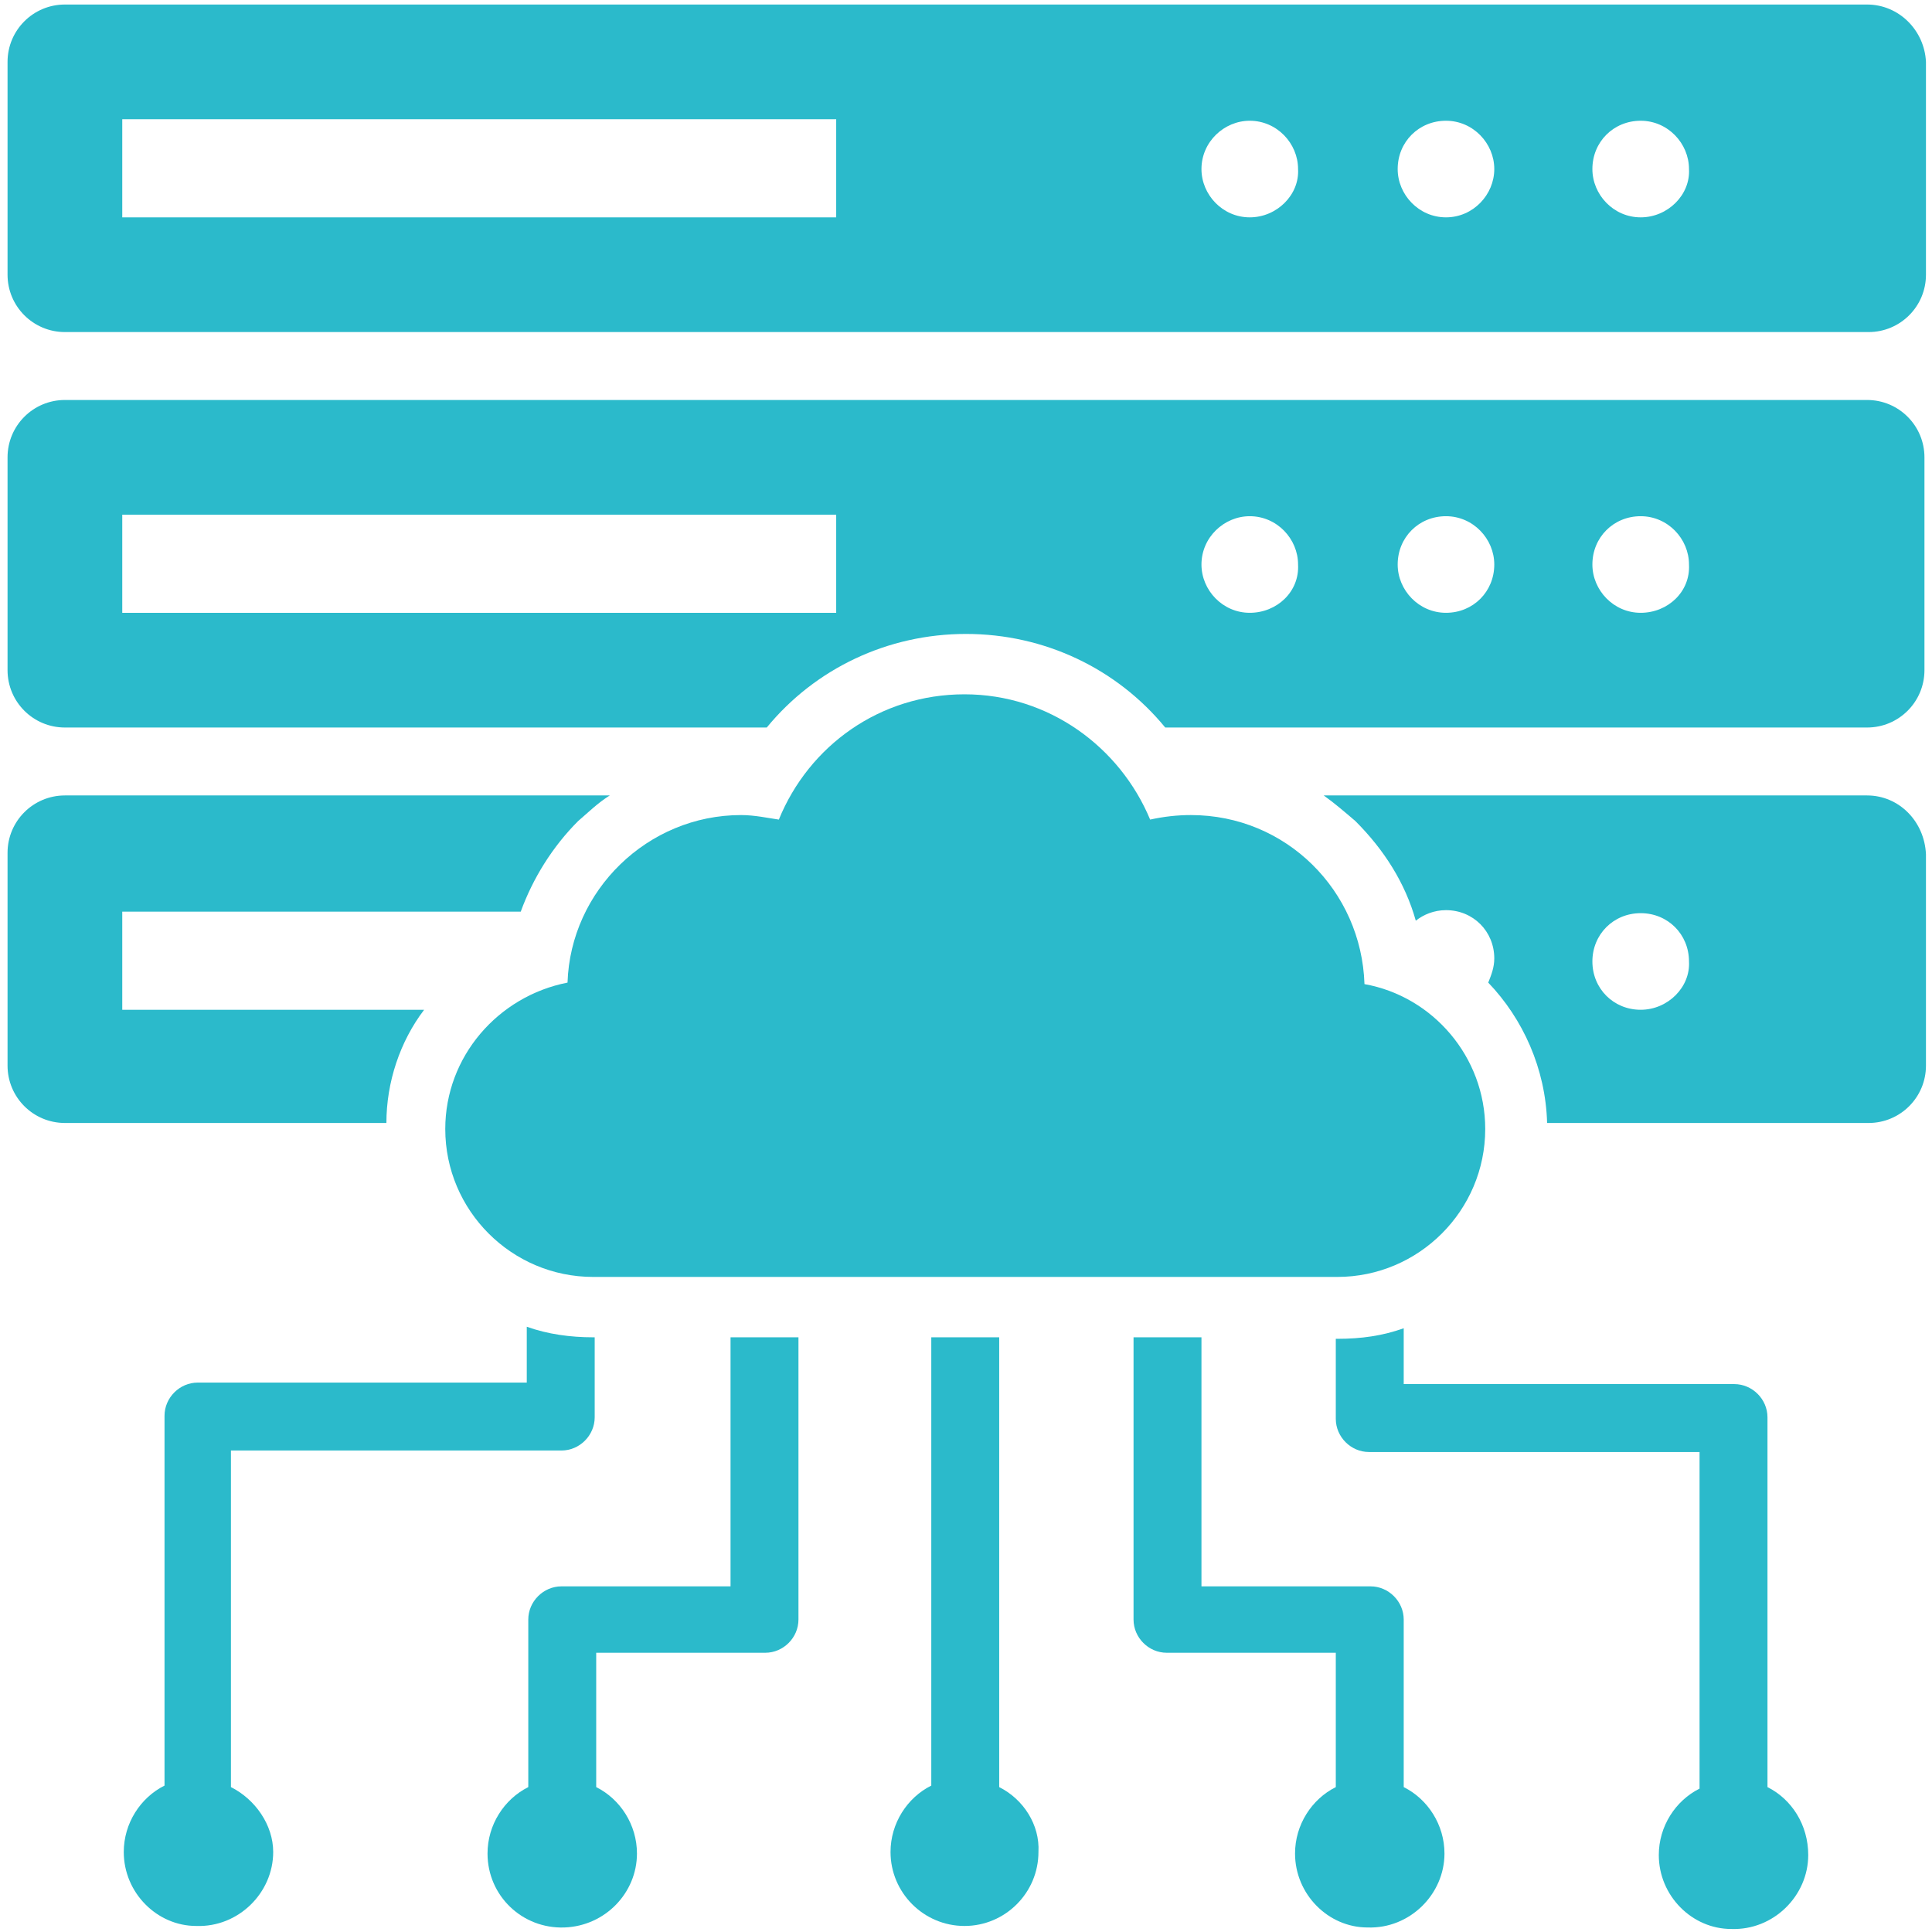
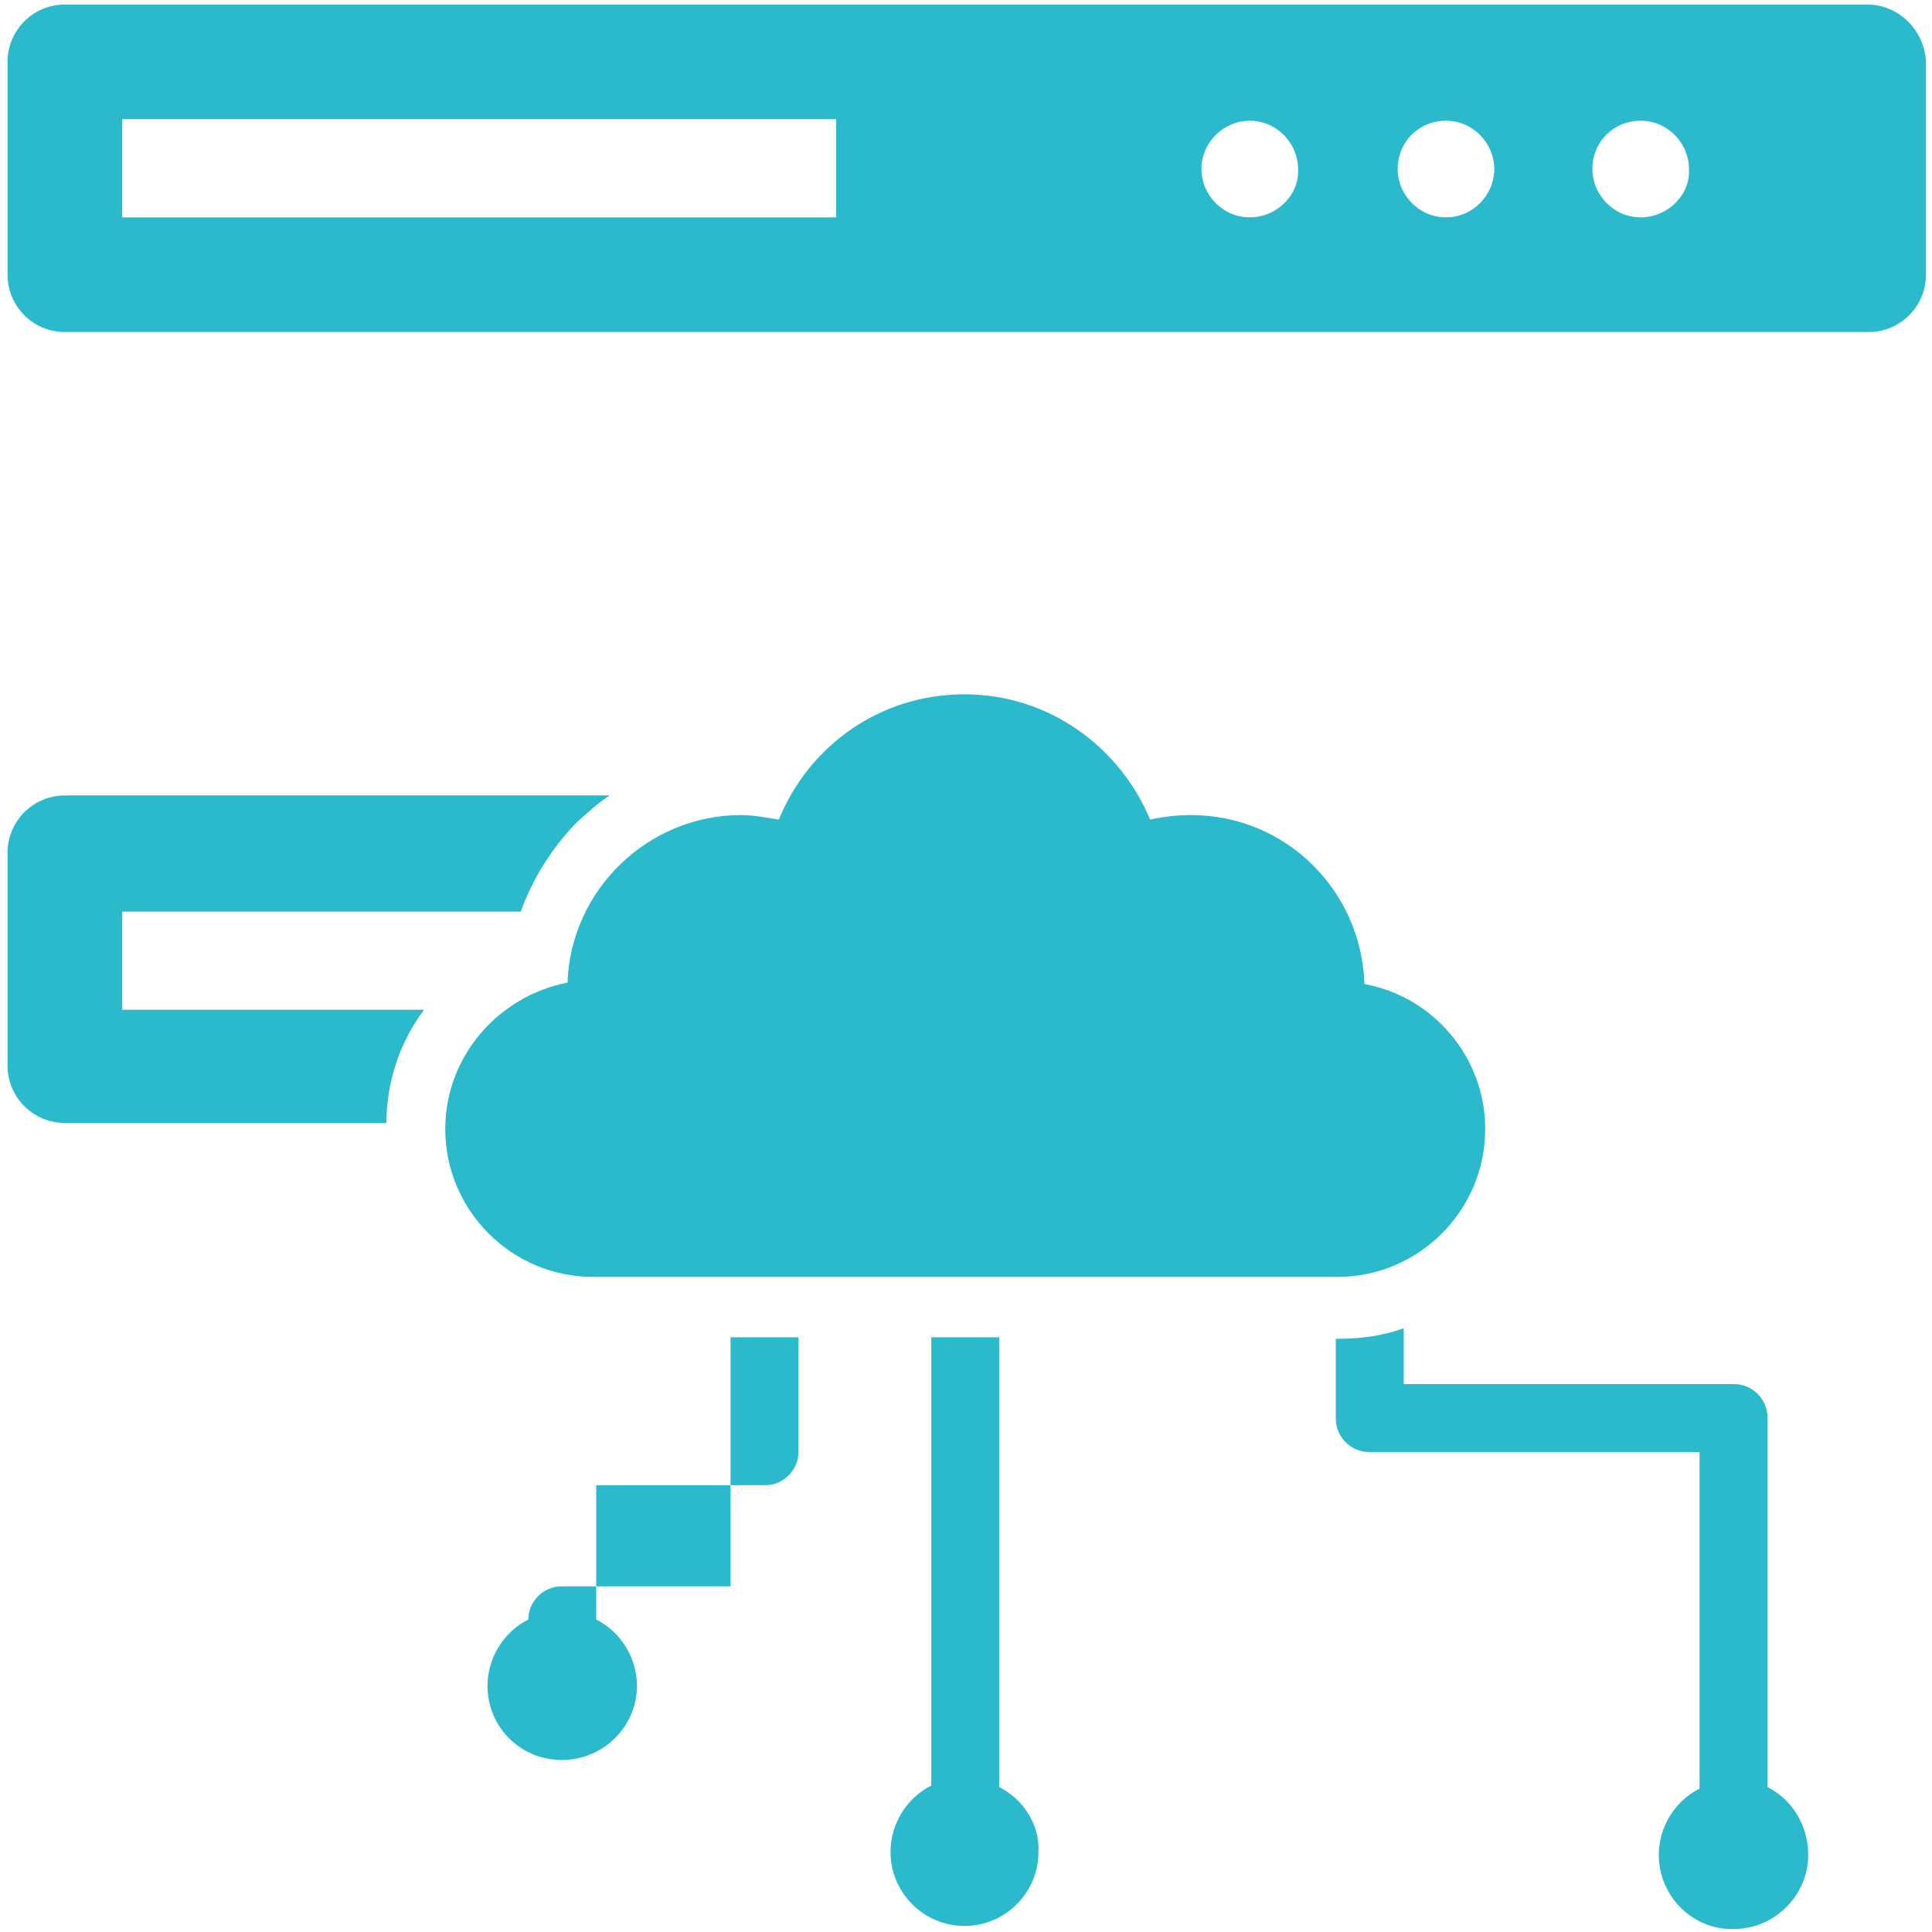
<svg xmlns="http://www.w3.org/2000/svg" height="300px" width="300px" fill="#2bbacb" version="1.1" baseProfile="basic" x="0px" y="0px" viewBox="0 0 128 128" xml:space="preserve">
  <g>
-     <path d="M15.3,118.4V96.1h21.9c1.2,0,2.2-1,2.2-2.2v-5.3h-0.1c-1.5,0-3-0.2-4.4-0.7v3.7H13.1c-1.2,0-2.2,1-2.2,2.2v24.5   c-1.6,0.8-2.7,2.5-2.7,4.4c0,2.7,2.2,4.9,4.8,4.9c2.8,0.1,5.1-2.2,5.1-4.9C18.1,120.9,16.9,119.2,15.3,118.4z" />
-     <path d="M48.4,105.1H37.2c-1.2,0-2.2,1-2.2,2.2l0,11.1c-1.6,0.8-2.7,2.5-2.7,4.4c0,2.8,2.3,5,5.1,4.9c2.7-0.1,4.8-2.3,4.8-4.9   c0-1.9-1.1-3.6-2.7-4.4v-8.9h11.2c1.2,0,2.2-1,2.2-2.2V88.6h-4.5V105.1z" />
+     <path d="M48.4,105.1H37.2c-1.2,0-2.2,1-2.2,2.2c-1.6,0.8-2.7,2.5-2.7,4.4c0,2.8,2.3,5,5.1,4.9c2.7-0.1,4.8-2.3,4.8-4.9   c0-1.9-1.1-3.6-2.7-4.4v-8.9h11.2c1.2,0,2.2-1,2.2-2.2V88.6h-4.5V105.1z" />
    <path d="M117.1,118.4V93.9c0-1.2-1-2.2-2.2-2.2H93v-3.7c-1.4,0.5-2.8,0.7-4.4,0.7h-0.1v5.3c0,1.2,1,2.2,2.2,2.2h21.9v22.3   c-1.6,0.8-2.7,2.5-2.7,4.4c0,2.7,2.2,4.9,4.8,4.9c2.8,0.1,5.1-2.2,5.1-4.9C119.8,120.9,118.7,119.2,117.1,118.4z" />
    <path d="M66.2,118.4V88.6h-4.5v29.7c-1.6,0.8-2.7,2.5-2.7,4.4c0,2.7,2.2,4.9,4.9,4.9c2.7,0,4.9-2.2,4.9-4.9   C68.9,120.9,67.8,119.2,66.2,118.4z" />
-     <path d="M93,118.4l0-11.1c0-1.2-1-2.2-2.2-2.2H79.6V88.6h-4.5v18.7c0,1.2,1,2.2,2.2,2.2h11.2v8.9c-1.6,0.8-2.7,2.5-2.7,4.4   c0,2.7,2.2,4.9,4.8,4.9c2.8,0.1,5.1-2.2,5.1-4.9C95.7,120.9,94.6,119.2,93,118.4z" />
    <path d="M28.1,66.9h-20v-6.5h26.4c0.8-2.2,2.1-4.3,3.8-6c0.7-0.6,1.3-1.2,2.1-1.7H4.3c-2.1,0-3.8,1.7-3.8,3.8v14.1   c0,2.1,1.7,3.8,3.8,3.8h21.3C25.6,71.7,26.5,69,28.1,66.9z" />
-     <path d="M123.7,52.7H87.7c0.7,0.5,1.4,1.1,2.1,1.7c1.9,1.9,3.3,4.1,4,6.6c0.5-0.4,1.2-0.7,2-0.7c1.8,0,3.2,1.4,3.2,3.2   c0,0.6-0.2,1.1-0.4,1.6c2.3,2.4,3.8,5.7,3.9,9.3h21.3c2.1,0,3.8-1.7,3.8-3.8V56.6C127.5,54.4,125.8,52.7,123.7,52.7z M108.7,66.9   c-1.8,0-3.2-1.4-3.2-3.2c0-1.8,1.4-3.2,3.2-3.2s3.2,1.4,3.2,3.2C112,65.4,110.5,66.9,108.7,66.9z" />
    <path d="M123.7,0.3H4.3C2.2,0.3,0.5,2,0.5,4.1v14.1c0,2.1,1.7,3.8,3.8,3.8h119.5c2.1,0,3.8-1.7,3.8-3.8V4.1   C127.5,2,125.8,0.3,123.7,0.3z M55.4,14.4H8.1V7.9h47.3V14.4z M82.8,14.4c-1.8,0-3.2-1.5-3.2-3.2c0-1.8,1.5-3.2,3.2-3.2   c1.8,0,3.2,1.5,3.2,3.2C86.1,12.9,84.6,14.4,82.8,14.4z M95.8,14.4c-1.8,0-3.2-1.5-3.2-3.2c0-1.8,1.4-3.2,3.2-3.2   c1.8,0,3.2,1.5,3.2,3.2C99,12.9,97.6,14.4,95.8,14.4z M108.7,14.4c-1.8,0-3.2-1.5-3.2-3.2c0-1.8,1.4-3.2,3.2-3.2s3.2,1.5,3.2,3.2   C112,12.9,110.5,14.4,108.7,14.4z" />
-     <path d="M123.7,26.5H4.3c-2.1,0-3.8,1.7-3.8,3.8v14.1c0,2.1,1.7,3.8,3.8,3.8h46.5c3.2-3.9,8-6.2,13.2-6.2s10,2.3,13.2,6.2h46.5   c2.1,0,3.8-1.7,3.8-3.8V30.3C127.5,28.2,125.8,26.5,123.7,26.5z M55.4,40.6H8.1v-6.5h47.3V40.6z M82.8,40.6c-1.8,0-3.2-1.5-3.2-3.2   c0-1.8,1.5-3.2,3.2-3.2c1.8,0,3.2,1.5,3.2,3.2C86.1,39.2,84.6,40.6,82.8,40.6z M95.8,40.6c-1.8,0-3.2-1.5-3.2-3.2   c0-1.8,1.4-3.2,3.2-3.2c1.8,0,3.2,1.5,3.2,3.2C99,39.2,97.6,40.6,95.8,40.6z M108.7,40.6c-1.8,0-3.2-1.5-3.2-3.2   c0-1.8,1.4-3.2,3.2-3.2s3.2,1.5,3.2,3.2C112,39.2,110.5,40.6,108.7,40.6z" />
    <path d="M29.5,74.8c0,5.4,4.4,9.8,9.8,9.8h49.3c5.4,0,9.8-4.4,9.8-9.8c0-4.8-3.5-8.8-8-9.6C90.2,59,85.2,54,78.9,54   c-0.9,0-1.8,0.1-2.7,0.3c-2-4.8-6.7-8.3-12.3-8.3s-10.3,3.4-12.3,8.3C50.9,54.2,50,54,49.1,54c-6.2,0-11.3,5-11.5,11.1   C33,66,29.5,70,29.5,74.8z" />
  </g>
</svg>